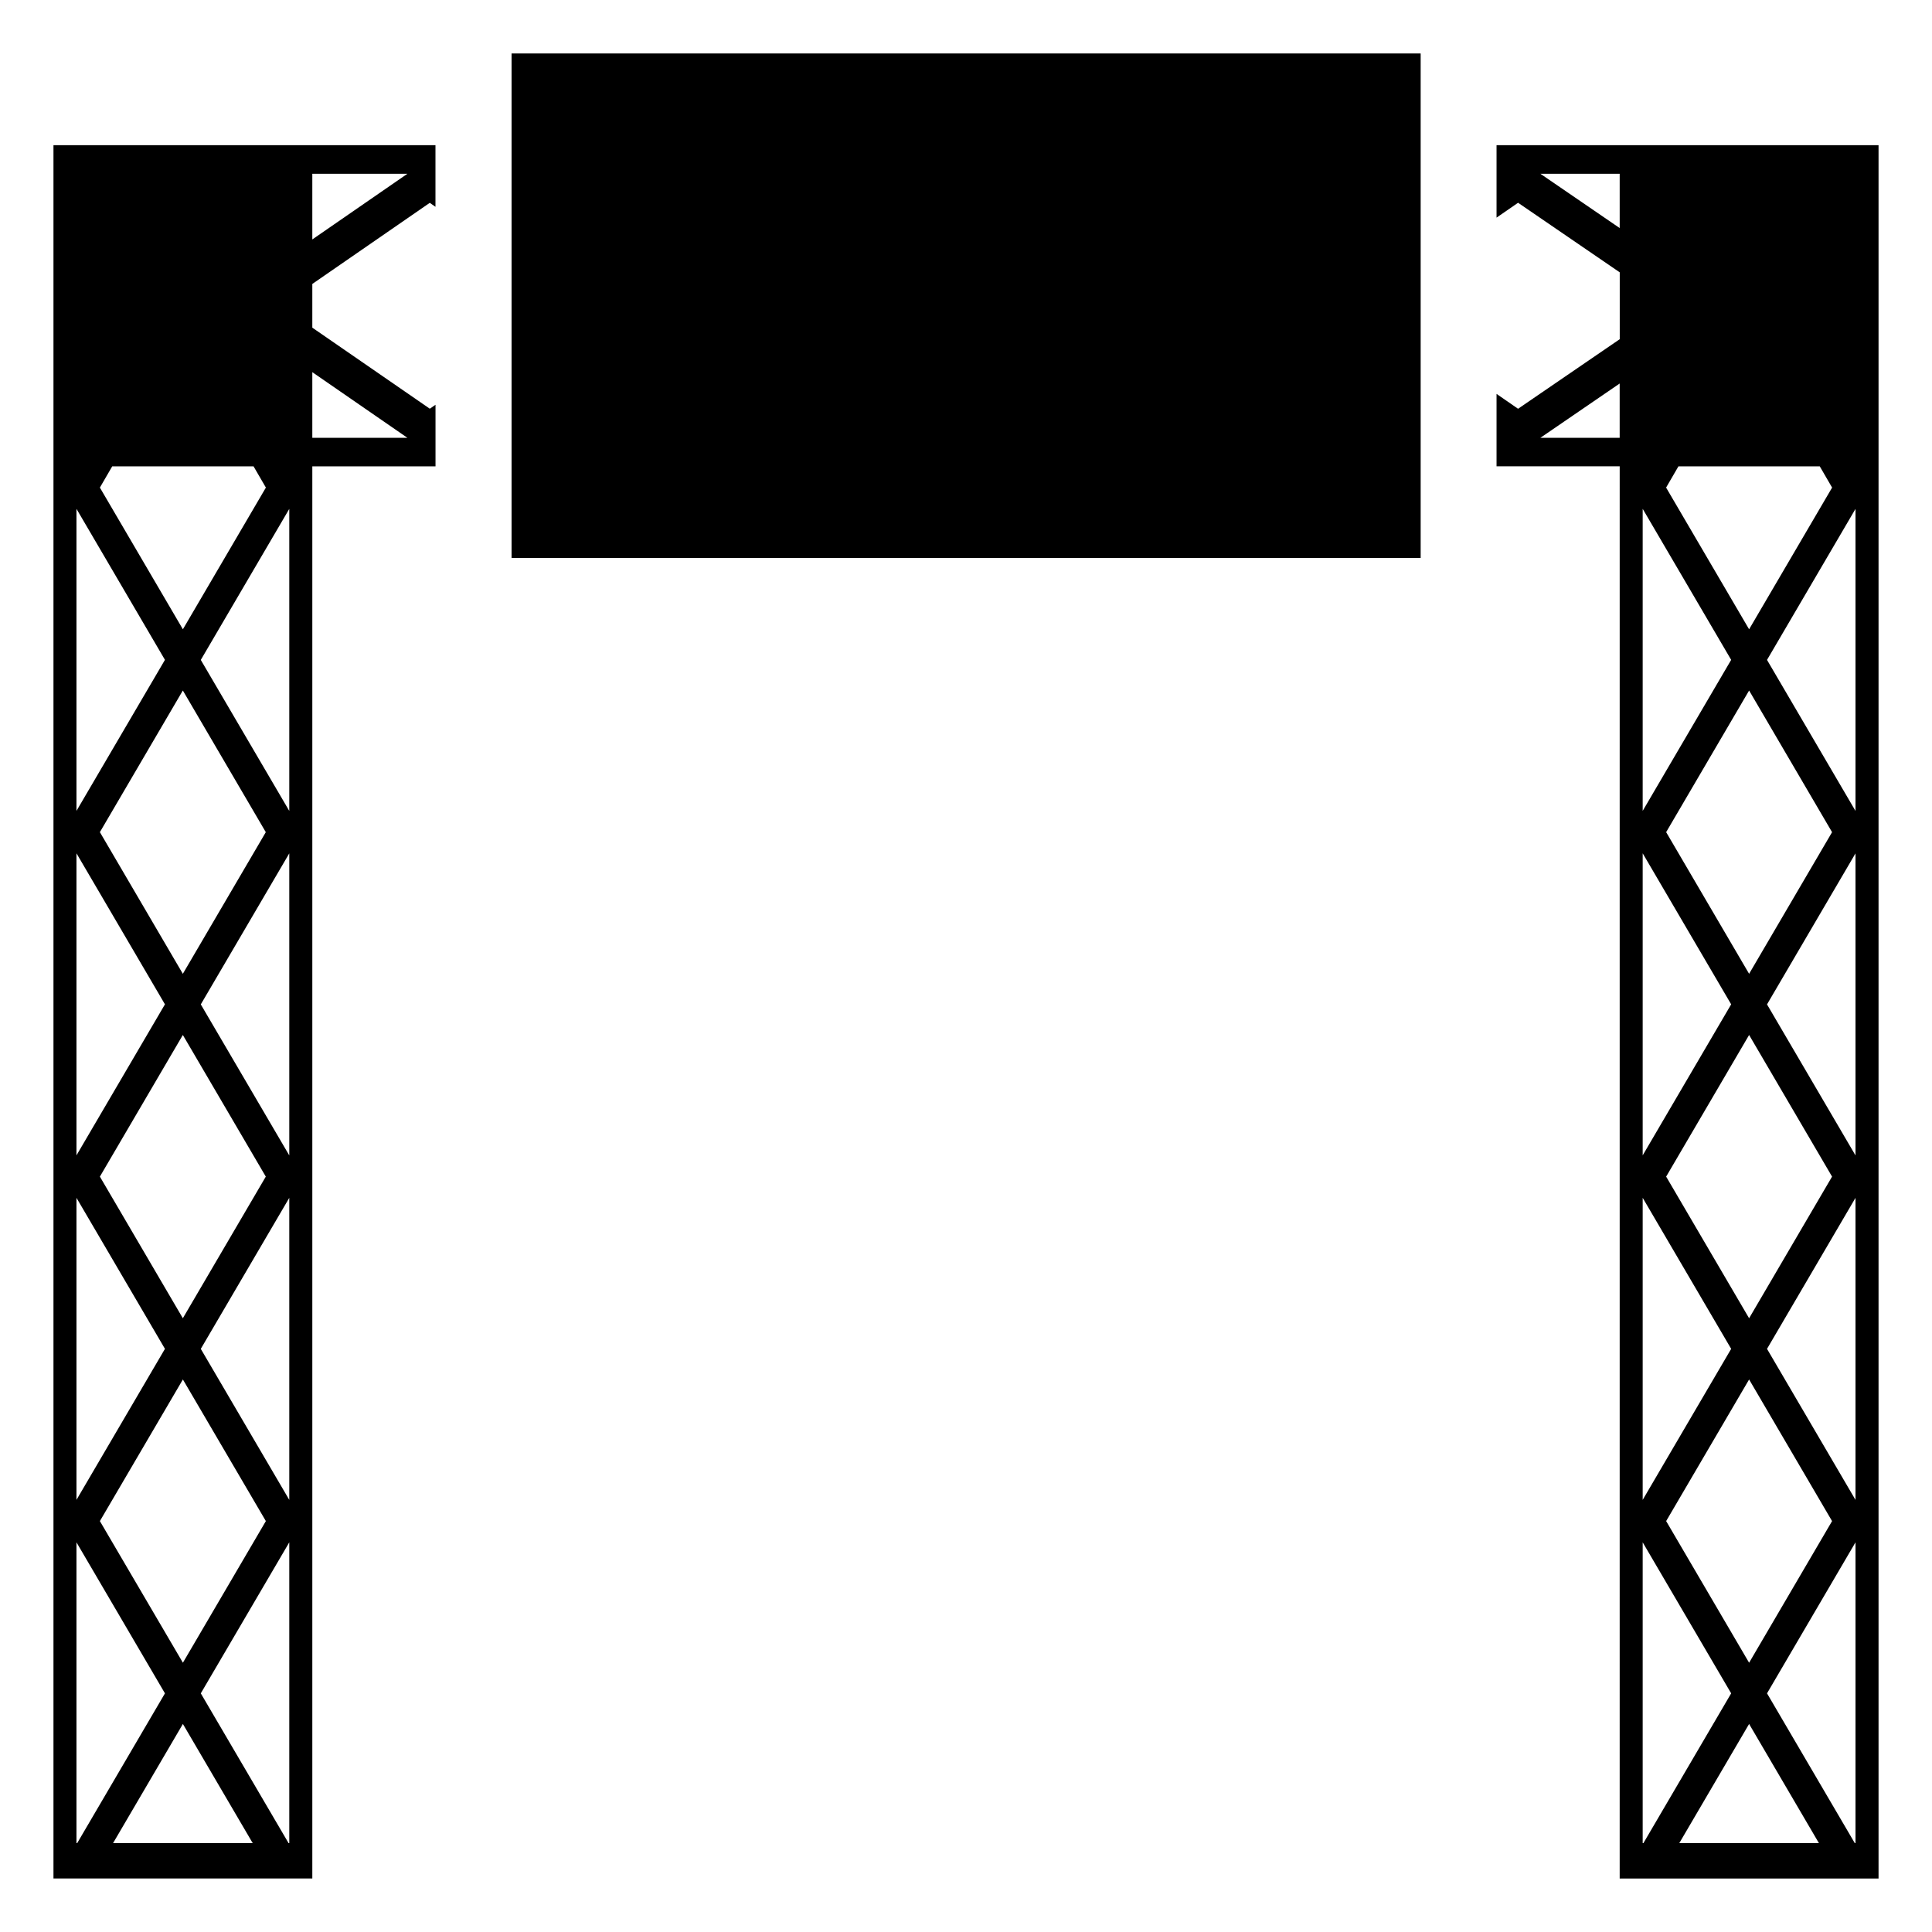
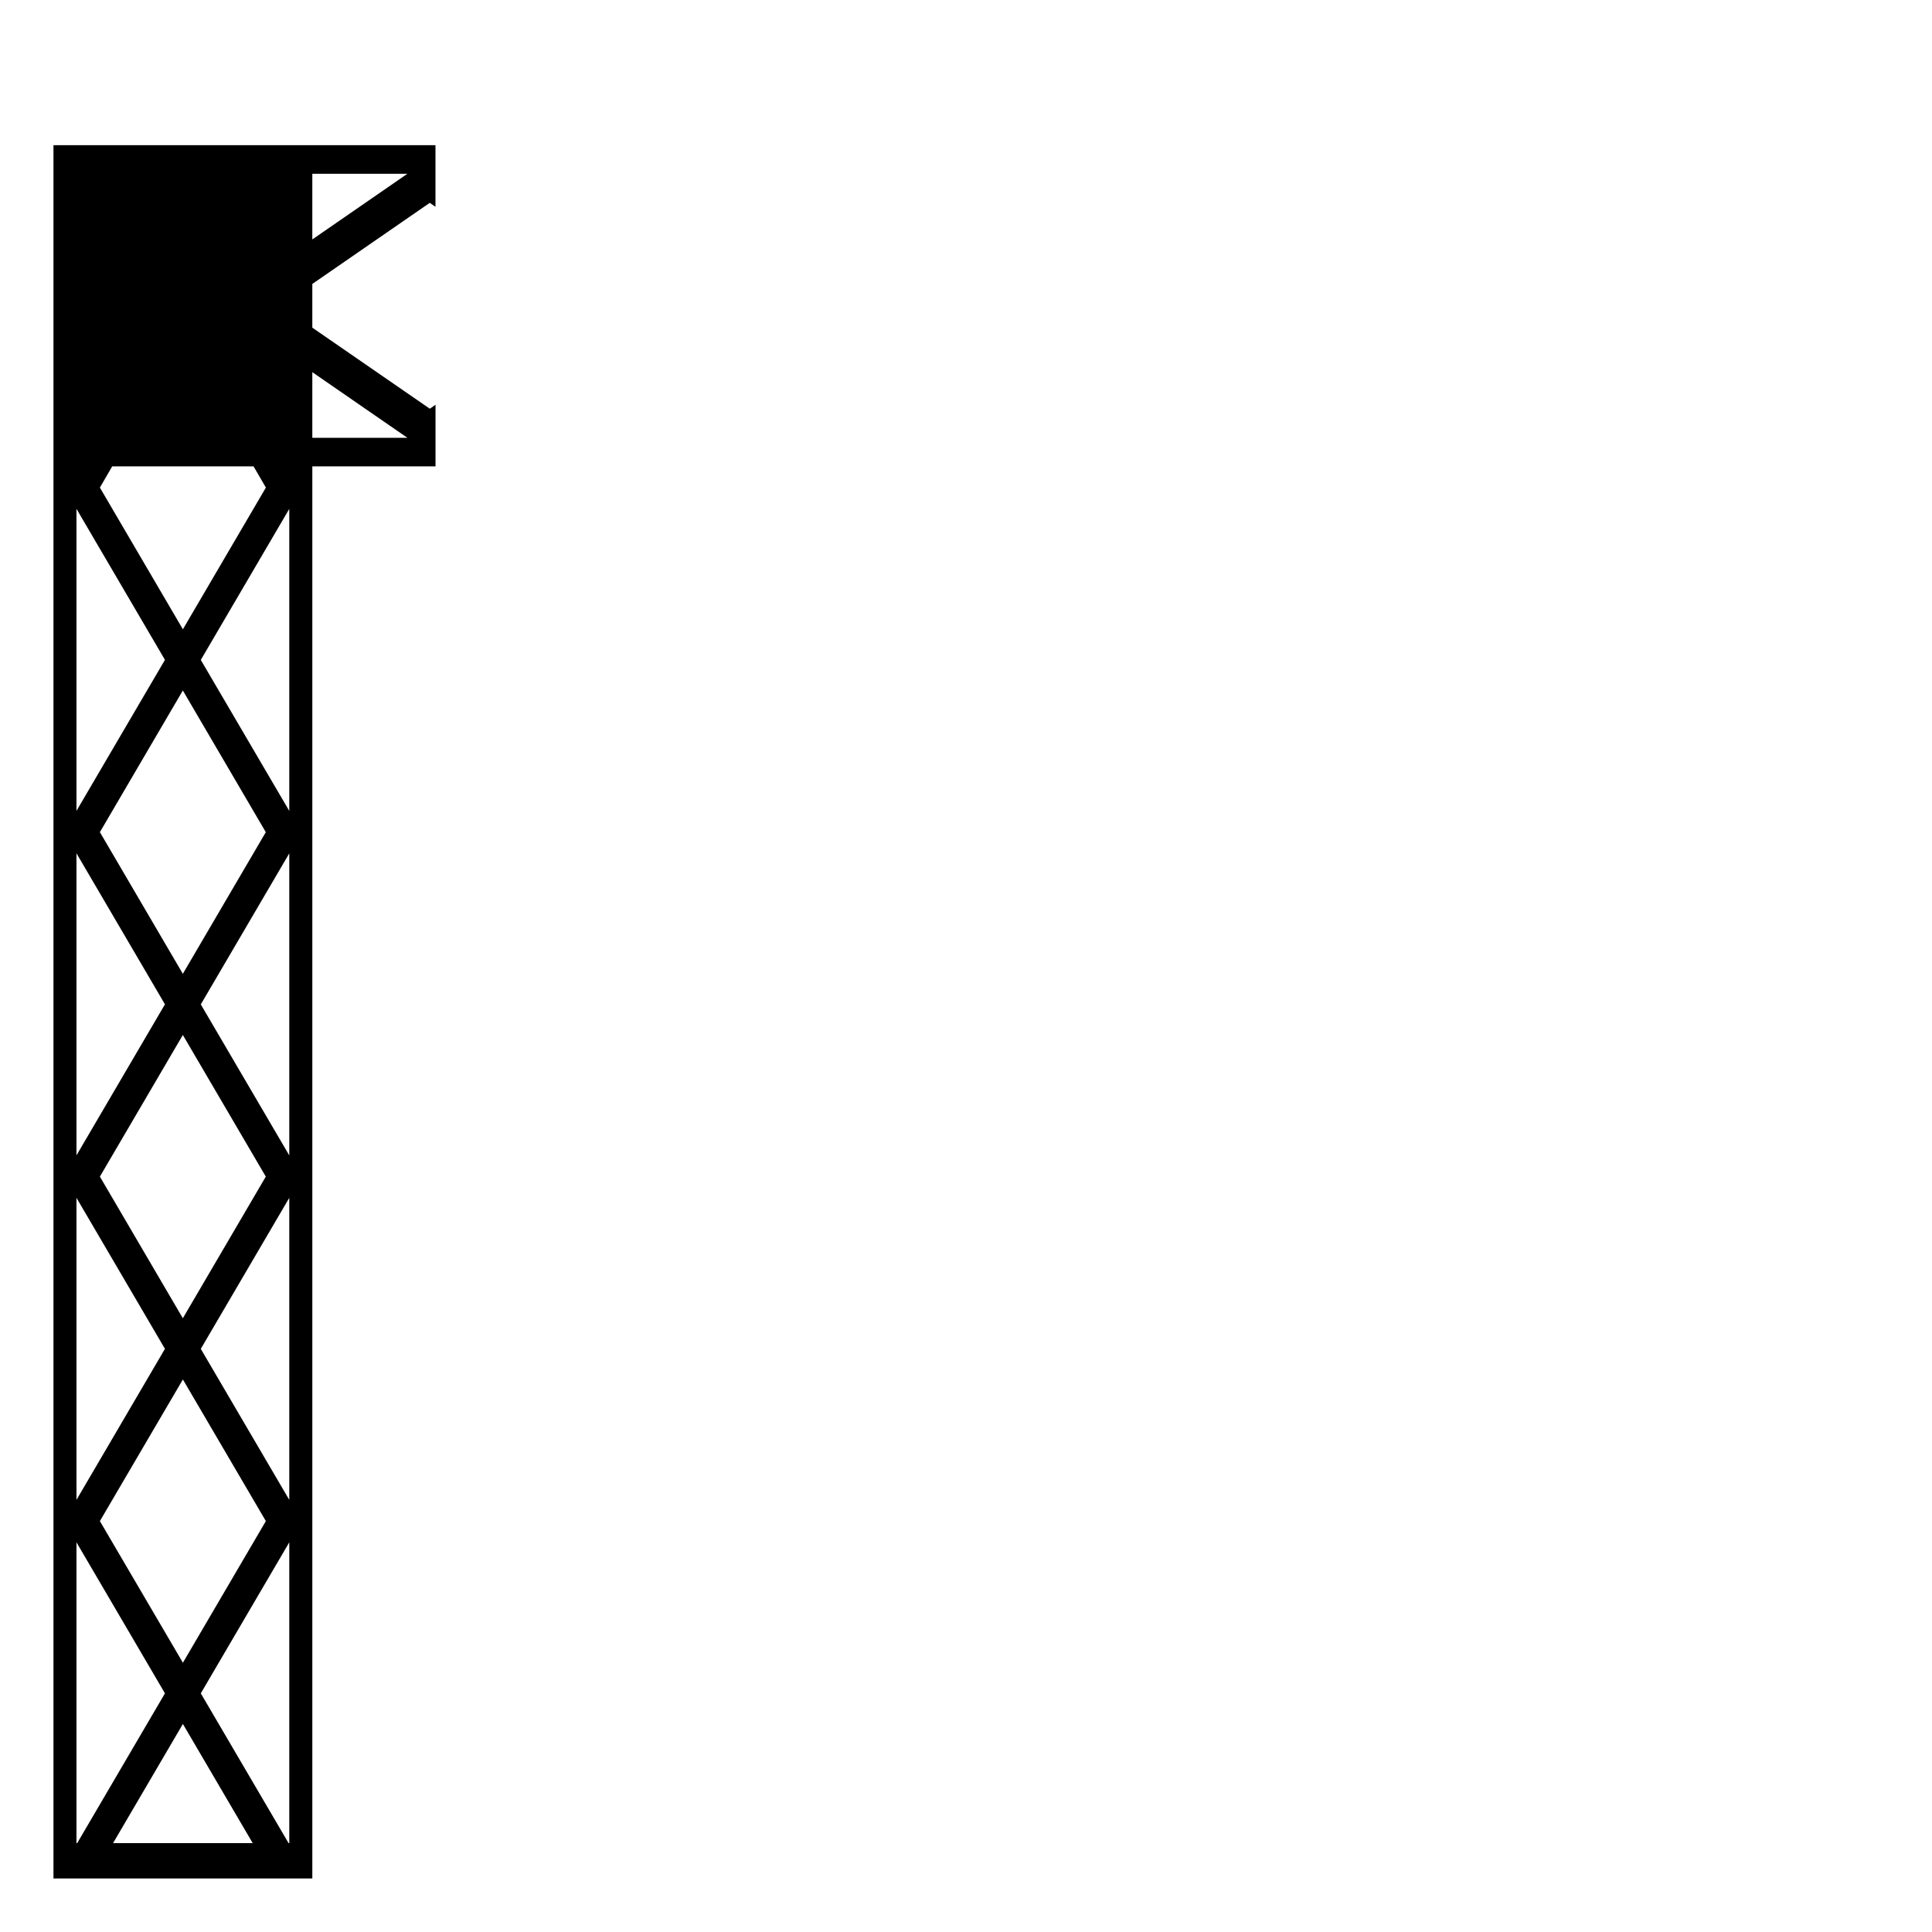
<svg xmlns="http://www.w3.org/2000/svg" fill="#000000" width="800px" height="800px" version="1.1" viewBox="144 144 512 512">
  <g>
    <path d="m158.17 182.48v459.34h68.598v-374.23h32.648v-16.324l-1.512 1.047-31.137-21.48v-11.586l31.125-21.492 1.512 1.047v-16.324h-101.23zm53.027 85.113 3.266 5.621-21.996 37.555-21.996-37.555 3.266-5.621zm-18.73 241.98 21.988 37.531-21.984 37.535-22-37.535zm-28.203 31.91v-80.047l23.449 40.023zm6.207-85.668 21.984-37.535 21.984 37.535-21.984 37.535zm-6.207-5.633v-80.047l23.449 40.023zm6.207-85.656 21.984-37.535 21.984 37.543-21.984 37.535zm-6.207-5.633v-80.047l23.449 40.023zm0 273.55v-79.711l23.449 40.023-23.254 39.691zm9.703 0 18.5-31.578 18.5 31.578zm46.695 0h-0.191l-23.258-39.688 23.449-40.023zm0-90.957-23.449-40.023 23.449-40.023zm0-91.289-23.449-40.023 23.449-40.023zm0-91.293-23.449-40.02 23.449-40.023zm31.316-98.875h-25.211v-17.402zm-0.012-69.98-25.199 17.402v-17.402z" />
-     <path d="m641.83 182.48h-101.23v19.195l5.703-3.941 26.945 18.438v17.715l-26.945 18.438-5.703-3.941v19.195h32.637l-0.004 374.25h68.602v-459.34zm-89.617 7.566h21.02v14.391zm21.016 55.59v14.391h-21.02zm53.031 21.957 3.266 5.621-21.996 37.555-21.996-37.555 3.266-5.621zm-18.73 241.98 21.984 37.535-21.984 37.535-21.984-37.539zm-28.203 31.91v-80.047l23.449 40.023zm6.219-85.668 21.984-37.535 21.984 37.535-21.984 37.535zm-6.219-5.633v-80.047l23.449 40.023zm6.219-85.656 21.984-37.535 21.984 37.543-21.984 37.535zm-6.219-5.633v-80.047l23.449 40.023zm0 273.55v-79.711l23.449 40.023-23.254 39.691zm9.703 0 18.5-31.578 18.5 31.578zm46.695 0h-0.191l-23.254-39.691 23.449-40.023zm0-90.957-23.449-40.023 23.449-40.023zm0-91.289-23.449-40.023 23.449-40.023zm0-91.293-23.449-40.023 23.449-40.023z" />
-     <path d="m279.57 158.17h240.92v133.71h-240.92z" />
  </g>
</svg>